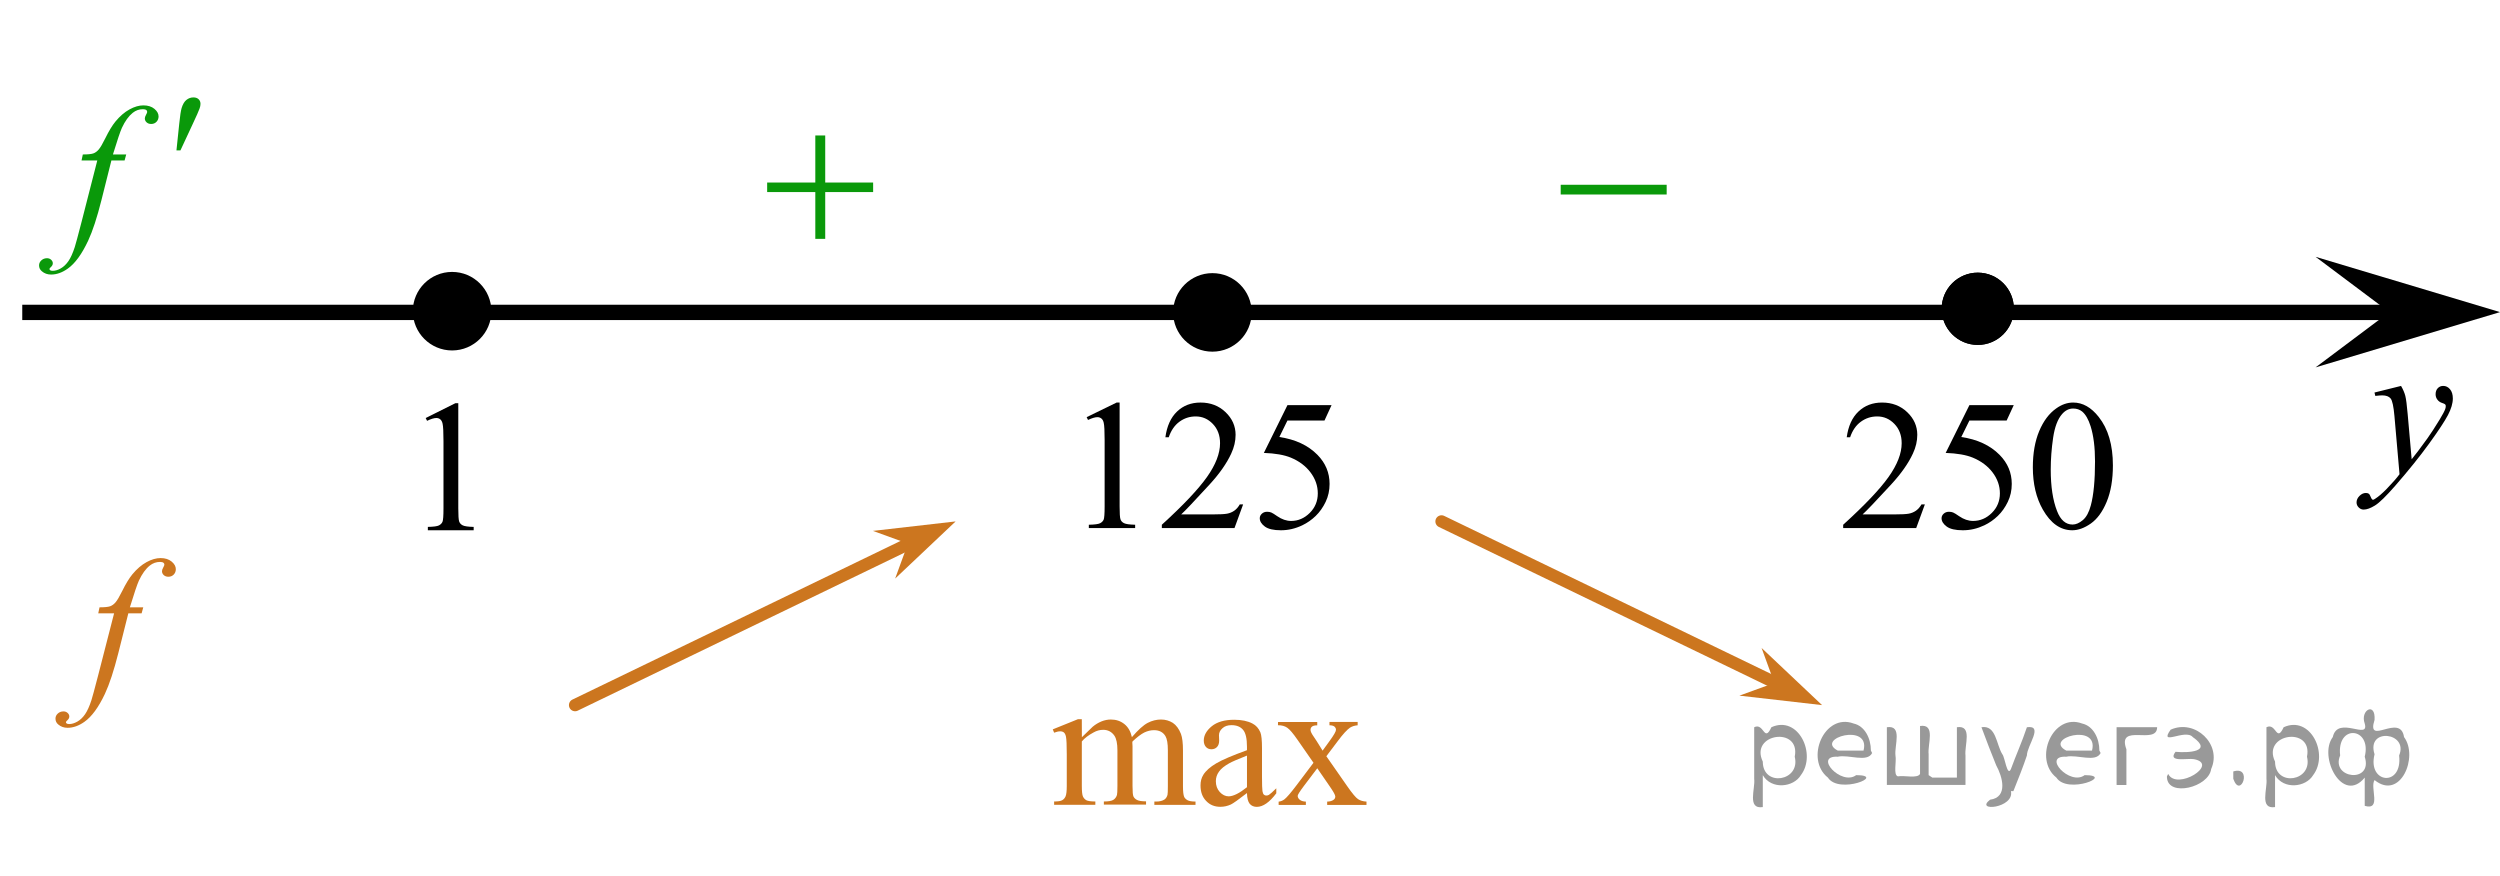
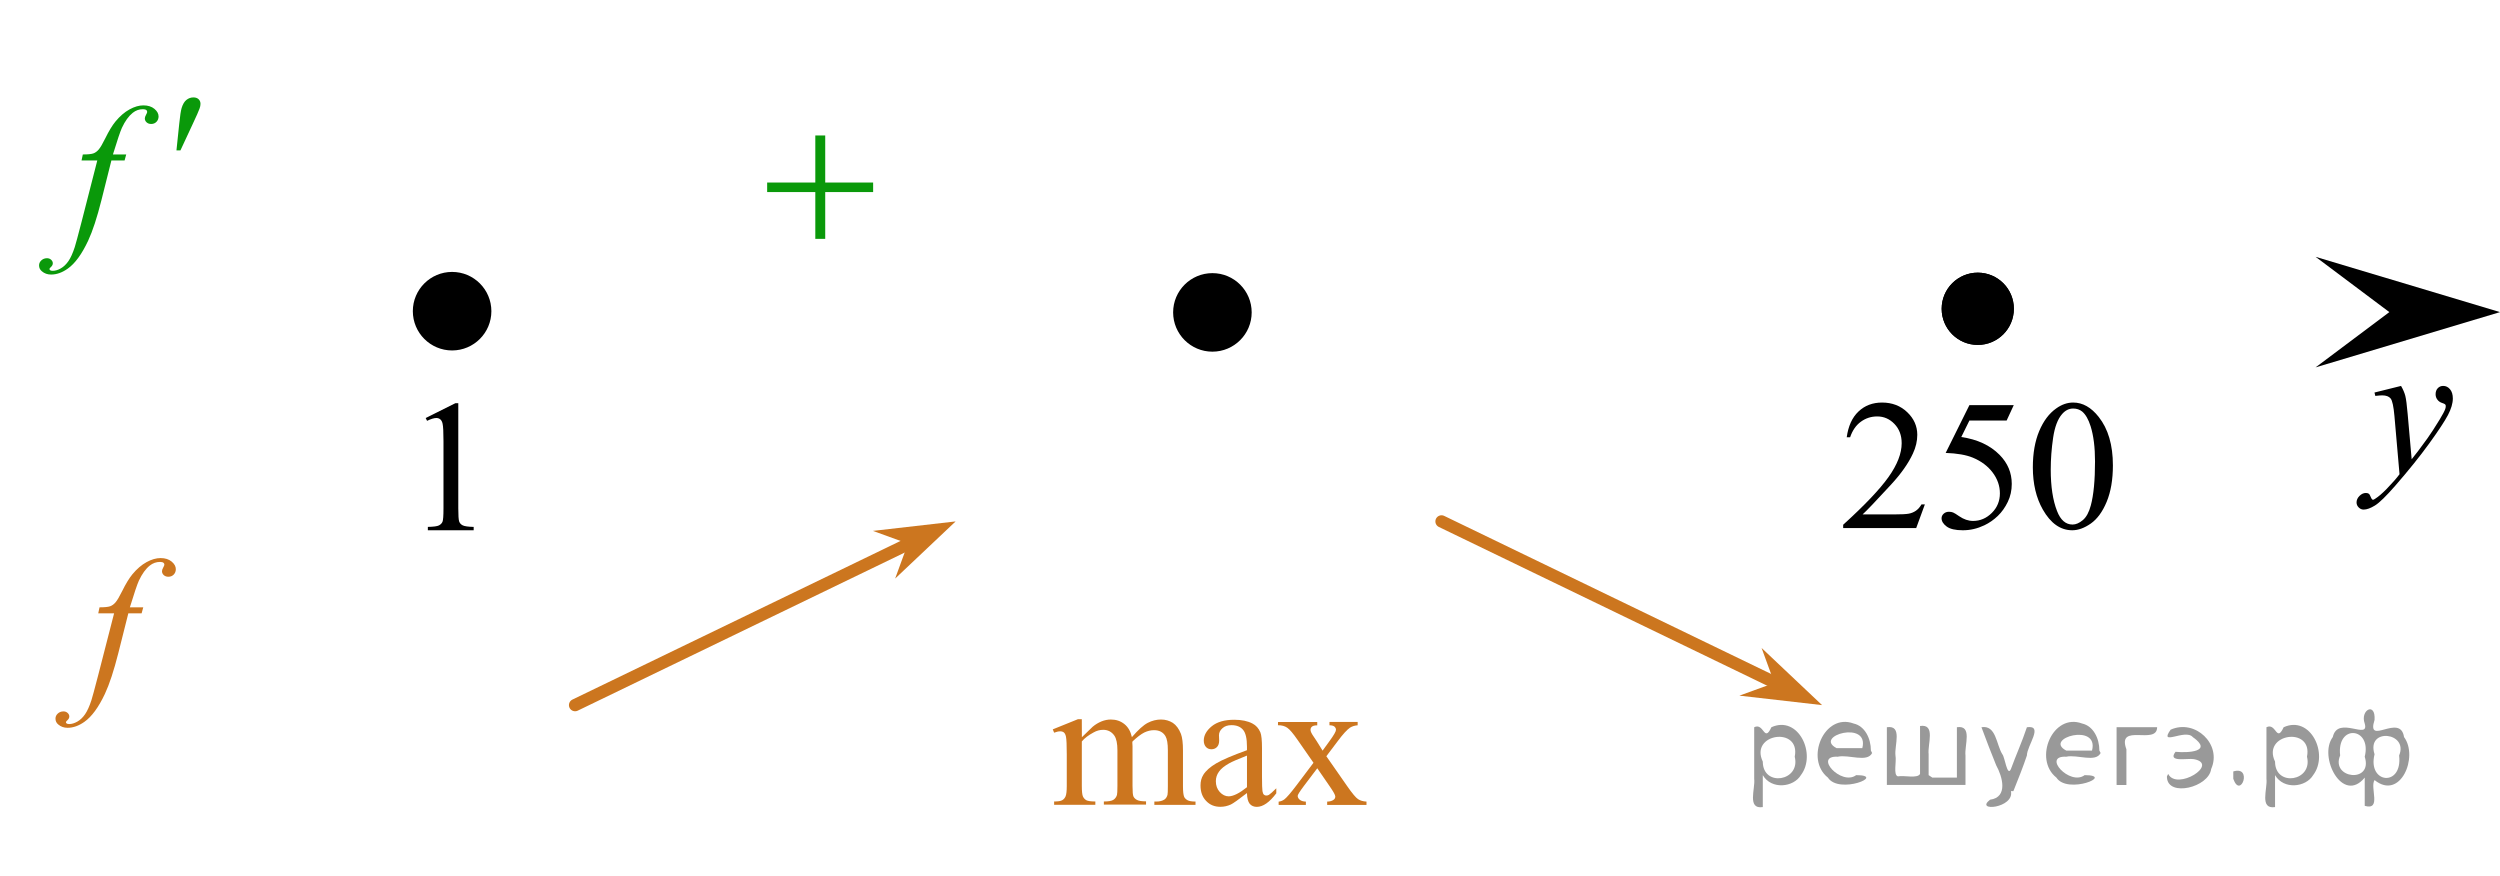
<svg xmlns="http://www.w3.org/2000/svg" xmlns:xlink="http://www.w3.org/1999/xlink" version="1.1" id="Слой_1" x="0px" y="0px" width="203.512px" height="71.336px" viewBox="0 0 203.512 71.336" enable-background="new 0 0 203.512 71.336" xml:space="preserve">
-   <line fill="none" stroke="#000000" stroke-width="1.25" stroke-linejoin="round" stroke-miterlimit="8" x1="1.812" y1="25.431" x2="196.001" y2="25.431" />
  <g>
    <path d="M36.803,22.64c-1.485,0-2.692,1.205-2.692,2.691c0,1.484,1.205,2.693,2.692,2.693c1.486,0,2.693-1.206,2.693-2.693   C39.495,23.848,38.292,22.64,36.803,22.64L36.803,22.64z" />
    <path fill="none" stroke="#000000" stroke-width="1.009" stroke-linecap="round" stroke-linejoin="round" stroke-miterlimit="8" d="   M36.803,22.64c-1.485,0-2.692,1.205-2.692,2.691c0,1.484,1.205,2.693,2.692,2.693c1.486,0,2.693-1.206,2.693-2.693   C39.495,23.848,38.292,22.64,36.803,22.64L36.803,22.64z" />
  </g>
  <g>
    <g>
      <g>
        <g>
          <g>
            <g>
              <g>
                <g>
                  <g>
                    <g>
                      <g>
                        <g>
                          <g>
                            <g>
                              <g>
                                <g>
                                  <g>
                                    <g>
                                      <defs>
                                        <rect id="SVGID_1_" x="59.329" y="7.502" width="15.301" height="14.928" />
                                      </defs>
                                      <clipPath id="SVGID_00000087394080426956018190000001330201163581640322_">
                                        <use xlink:href="#SVGID_1_" overflow="visible" />
                                      </clipPath>
                                      <g clip-path="url(#SVGID_00000087394080426956018190000001330201163581640322_)">
                                        <path fill="#0A990A" d="M66.37,11.027h0.807v3.831h3.9v0.778h-3.9v3.81H66.37v-3.811h-3.92v-0.777h3.92V11.027z" />
                                      </g>
                                    </g>
                                  </g>
                                </g>
                              </g>
                            </g>
                          </g>
                        </g>
                      </g>
                    </g>
                  </g>
                </g>
              </g>
            </g>
          </g>
        </g>
      </g>
    </g>
  </g>
  <g>
    <path stroke="#000000" stroke-width="0.5" stroke-miterlimit="10" d="M161,22.445c-1.481,0-2.69,1.204-2.69,2.691   c0,1.483,1.202,2.691,2.69,2.691c1.486,0,2.688-1.204,2.688-2.691C163.692,23.648,162.486,22.445,161,22.445   L161,22.445z" />
    <path stroke="#000000" stroke-width="0.5" stroke-linecap="round" stroke-linejoin="round" stroke-miterlimit="8" d="   M161,22.445c-1.481,0-2.69,1.204-2.69,2.691c0,1.483,1.202,2.691,2.69,2.691c1.486,0,2.688-1.204,2.688-2.691   C163.692,23.648,162.486,22.445,161,22.445L161,22.445z" />
  </g>
  <polygon points="194.504,25.407 188.5,20.907 203.512,25.407 188.5,29.907 " />
  <g>
    <g>
      <g>
        <g>
          <g>
            <g>
              <g>
                <g>
                  <g>
                    <g>
                      <g>
                        <g>
                          <g>
                            <g>
                              <defs>
                                <rect id="SVGID_00000060748539741500703580000002470088610341153671_" x="83.038" y="54.549" width="31.736" height="15.11" />
                              </defs>
                              <clipPath id="SVGID_00000042008709648859399800000000243219251243234706_">
                                <use xlink:href="#SVGID_00000060748539741500703580000002470088610341153671_" overflow="visible" />
                              </clipPath>
                              <g clip-path="url(#SVGID_00000042008709648859399800000000243219251243234706_)">
                                <path fill="#CC761F" d="M88.07,60.013c0.495-0.488,0.786-0.771,0.875-0.849c0.223-0.188,0.461-0.331,0.719-0.438                 c0.258-0.104,0.513-0.154,0.765-0.154c0.427,0,0.79,0.123,1.099,0.369s0.512,0.604,0.613,1.065                 c0.51-0.59,0.938-0.979,1.29-1.162c0.352-0.182,0.712-0.272,1.082-0.272c0.36,0,0.683,0.099,0.96,0.272                 c0.279,0.188,0.5,0.486,0.663,0.904c0.106,0.284,0.163,0.729,0.163,1.344v2.906c0,0.424,0.031,0.713,0.098,0.871                 c0.049,0.104,0.143,0.198,0.273,0.272c0.131,0.071,0.352,0.11,0.65,0.11v0.271h-3.351v-0.271h0.143                 c0.293,0,0.521-0.062,0.684-0.17c0.113-0.078,0.193-0.203,0.244-0.378c0.021-0.081,0.029-0.319,0.029-0.719v-2.903                 c0-0.556-0.066-0.938-0.201-1.164c-0.19-0.313-0.5-0.478-0.926-0.478c-0.265,0-0.523,0.063-0.789,0.188                 c-0.268,0.135-0.584,0.373-0.961,0.729l-0.017,0.082l0.017,0.313v3.229c0,0.465,0.024,0.75,0.077,0.859                 c0.054,0.11,0.147,0.209,0.293,0.283c0.146,0.075,0.39,0.112,0.731,0.112v0.267h-3.434v-0.256                 c0.375,0,0.637-0.046,0.774-0.135c0.141-0.088,0.238-0.223,0.293-0.396c0.023-0.084,0.037-0.324,0.037-0.729v-2.907                 c0-0.552-0.082-0.941-0.245-1.188c-0.218-0.313-0.521-0.479-0.91-0.479c-0.27,0-0.531,0.066-0.793,0.217                 c-0.41,0.221-0.729,0.463-0.95,0.729v3.623c0,0.438,0.031,0.729,0.092,0.858c0.063,0.138,0.153,0.229,0.274,0.304                 c0.119,0.063,0.365,0.103,0.735,0.103v0.269h-3.355v-0.269c0.313,0,0.527-0.031,0.651-0.101                 c0.123-0.065,0.218-0.172,0.281-0.318c0.063-0.145,0.097-0.426,0.097-0.844v-2.574c0-0.744-0.021-1.225-0.065-1.438                 c-0.035-0.162-0.09-0.272-0.163-0.338c-0.073-0.063-0.176-0.098-0.305-0.098c-0.139,0-0.305,0.036-0.496,0.11                 l-0.11-0.271l2.046-0.826h0.317L88.07,60.013L88.07,60.013z" />
                                <path fill="#CC761F" d="M101.51,64.558c-0.694,0.537-1.133,0.848-1.313,0.932                 c-0.269,0.123-0.551,0.188-0.854,0.188c-0.471,0-0.855-0.155-1.158-0.479c-0.306-0.313-0.457-0.732-0.457-1.262                 c0-0.328,0.073-0.613,0.223-0.854c0.203-0.334,0.558-0.648,1.058-0.943c0.502-0.295,1.336-0.648,2.501-1.07v-0.271                 c0-0.678-0.105-1.141-0.321-1.391c-0.216-0.252-0.526-0.377-0.938-0.377c-0.313,0-0.561,0.084-0.74,0.252                 c-0.188,0.166-0.28,0.354-0.28,0.574l0.015,0.428c0,0.229-0.058,0.4-0.174,0.523                 c-0.115,0.121-0.27,0.186-0.455,0.186s-0.332-0.063-0.447-0.188c-0.116-0.129-0.176-0.305-0.176-0.521                 c0-0.422,0.219-0.813,0.651-1.166c0.437-0.354,1.045-0.527,1.829-0.527c0.604,0,1.099,0.104,1.48,0.305                 c0.293,0.148,0.509,0.394,0.646,0.717c0.088,0.211,0.133,0.646,0.133,1.299v2.299c0,0.645,0.014,1.035,0.037,1.188                 c0.023,0.146,0.063,0.238,0.123,0.291c0.057,0.053,0.12,0.07,0.194,0.07c0.079,0,0.146-0.021,0.207-0.054                 c0.104-0.063,0.306-0.241,0.603-0.536v0.408c-0.556,0.736-1.082,1.104-1.586,1.104c-0.242,0-0.438-0.084-0.578-0.25                 C101.59,65.25,101.517,64.965,101.51,64.558z M101.51,64.082v-2.574                 c-0.746,0.295-1.229,0.504-1.444,0.627c-0.392,0.222-0.67,0.438-0.838,0.685c-0.168,0.231-0.252,0.492-0.252,0.771                 c0,0.354,0.105,0.646,0.318,0.881c0.212,0.231,0.457,0.354,0.732,0.354                 C100.404,64.818,100.898,64.571,101.51,64.082z" />
                                <path fill="#CC761F" d="M104.038,58.775h3.192v0.271c-0.2,0-0.348,0.034-0.428,0.104                 c-0.082,0.064-0.119,0.158-0.119,0.271c0,0.116,0.086,0.303,0.259,0.545c0.057,0.08,0.137,0.203,0.245,0.369                 l0.479,0.771l0.559-0.771c0.354-0.484,0.531-0.793,0.531-0.923c0-0.104-0.043-0.188-0.127-0.266                 c-0.084-0.066-0.221-0.104-0.404-0.104v-0.271h2.295v0.271c-0.241,0.021-0.45,0.082-0.629,0.197                 c-0.241,0.168-0.573,0.529-0.993,1.094l-0.927,1.229l1.688,2.422c0.416,0.599,0.713,0.953,0.892,1.069                 c0.181,0.119,0.407,0.188,0.688,0.201v0.271h-3.201v-0.271c0.224,0,0.396-0.054,0.521-0.146                 c0.094-0.063,0.141-0.156,0.141-0.271c0-0.115-0.155-0.396-0.475-0.855l-0.992-1.441l-1.09,1.441                 c-0.336,0.447-0.504,0.717-0.504,0.801c0,0.115,0.055,0.227,0.166,0.318c0.109,0.096,0.275,0.146,0.5,0.156v0.268                 h-2.217v-0.266c0.18-0.021,0.334-0.086,0.469-0.188c0.188-0.146,0.504-0.51,0.947-1.094l1.421-1.883l-1.289-1.855                 c-0.364-0.529-0.647-0.863-0.851-1c-0.198-0.137-0.448-0.202-0.752-0.202L104.038,58.775L104.038,58.775z" />
                              </g>
                            </g>
                          </g>
                        </g>
                      </g>
                    </g>
                  </g>
                </g>
              </g>
            </g>
          </g>
        </g>
      </g>
    </g>
  </g>
  <g>
    <g>
      <g>
        <g>
          <g>
            <g>
              <g>
                <g>
                  <g>
                    <g>
                      <g>
                        <g>
                          <g>
                            <g>
                              <g>
                                <g>
                                  <g>
                                    <g>
                                      <defs>
-                                         <rect id="SVGID_00000009548599297523416910000002476588649904131714_" x="123.914" y="10.713" width="15.304" height="11.927" />
-                                       </defs>
+                                         </defs>
                                      <clipPath id="SVGID_00000008131504244436085470000000295380998541679243_">
                                        <use xlink:href="#SVGID_00000009548599297523416910000002476588649904131714_" overflow="visible" />
                                      </clipPath>
                                      <g clip-path="url(#SVGID_00000008131504244436085470000000295380998541679243_)">
                                        <path fill="#0A990A" d="M127.048,15.041h8.627v0.792h-8.627V15.041z" />
                                      </g>
                                    </g>
                                  </g>
                                </g>
                              </g>
                            </g>
                          </g>
                        </g>
                      </g>
                    </g>
                  </g>
                </g>
              </g>
            </g>
          </g>
        </g>
      </g>
    </g>
  </g>
  <g>
    <line fill="none" stroke="#CC761F" stroke-linecap="round" stroke-linejoin="round" stroke-miterlimit="8" x1="117.347" y1="42.446" x2="144.478" y2="55.564" />
    <polygon fill="#CC761F" points="144.441,55.594 143.402,52.748 148.325,57.4 141.593,56.629  " />
  </g>
  <path fill="none" stroke="#000000" stroke-width="1.25" stroke-linejoin="round" stroke-miterlimit="8" d="M0,0" />
  <path fill="none" stroke="#000000" stroke-width="1.25" stroke-linejoin="round" stroke-miterlimit="8" d="M188.5,71.336" />
  <g>
    <g>
      <defs>
        <rect id="SVGID_00000028326444870650037050000012377838235876870022_" x="1.813" y="42.158" width="16.56" height="20.7" />
      </defs>
      <clipPath id="SVGID_00000165210463809568591830000001697143487897594259_">
        <use xlink:href="#SVGID_00000028326444870650037050000012377838235876870022_" overflow="visible" />
      </clipPath>
      <g clip-path="url(#SVGID_00000165210463809568591830000001697143487897594259_)">
        <path fill="#CC761F" d="M11.661,49.441L11.528,49.93h-1.082l-0.815,3.239c-0.361,1.428-0.724,2.532-1.09,3.313     c-0.519,1.102-1.077,1.862-1.675,2.282c-0.455,0.321-0.909,0.482-1.364,0.482c-0.297,0-0.549-0.089-0.756-0.267     c-0.153-0.124-0.23-0.284-0.23-0.482c0-0.158,0.063-0.295,0.189-0.411s0.28-0.174,0.463-0.174     c0.133,0,0.246,0.042,0.337,0.126c0.092,0.084,0.137,0.18,0.137,0.289c0,0.108-0.052,0.21-0.156,0.304     c-0.079,0.069-0.119,0.121-0.119,0.155c0,0.045,0.018,0.079,0.052,0.103c0.044,0.035,0.114,0.053,0.207,0.053     c0.212,0,0.436-0.067,0.671-0.2c0.234-0.134,0.443-0.333,0.626-0.597c0.183-0.265,0.356-0.646,0.519-1.145     c0.069-0.208,0.254-0.892,0.556-2.053l1.29-5.019h-1.29l0.104-0.489c0.41,0,0.697-0.028,0.86-0.085     s0.312-0.166,0.448-0.326s0.312-0.461,0.53-0.9c0.291-0.593,0.571-1.053,0.838-1.379     c0.366-0.44,0.75-0.769,1.152-0.989s0.782-0.33,1.138-0.33c0.376,0,0.677,0.096,0.904,0.285     c0.228,0.19,0.341,0.397,0.341,0.619c0,0.173-0.057,0.318-0.17,0.438c-0.114,0.118-0.26,0.178-0.438,0.178     c-0.153,0-0.278-0.045-0.374-0.134c-0.096-0.089-0.144-0.194-0.144-0.318c0-0.079,0.032-0.177,0.097-0.293     c0.064-0.116,0.096-0.193,0.096-0.233c0-0.069-0.022-0.121-0.067-0.155c-0.064-0.05-0.158-0.074-0.281-0.074     c-0.311,0-0.591,0.099-0.838,0.296c-0.331,0.263-0.627,0.673-0.889,1.23c-0.134,0.292-0.378,1.016-0.734,2.172     h1.089V49.441z" />
      </g>
    </g>
  </g>
  <g>
    <g>
      <defs>
        <rect id="SVGID_00000168795618672625515840000010448065047101313934_" x="0.502" y="3.961" width="19.182" height="22.011" />
      </defs>
      <clipPath id="SVGID_00000021121521922140042040000004899395162230242178_">
        <use xlink:href="#SVGID_00000168795618672625515840000010448065047101313934_" overflow="visible" />
      </clipPath>
      <g clip-path="url(#SVGID_00000021121521922140042040000004899395162230242178_)">
        <path fill="#0A990A" d="M10.274,12.575l-0.132,0.487H9.068l-0.81,3.229c-0.358,1.424-0.719,2.524-1.082,3.303     C6.661,20.693,6.107,21.452,5.513,21.87c-0.451,0.32-0.902,0.48-1.354,0.48c-0.294,0-0.544-0.088-0.75-0.266     c-0.152-0.123-0.229-0.283-0.229-0.48c0-0.157,0.063-0.294,0.188-0.41c0.125-0.115,0.278-0.174,0.46-0.174     c0.132,0,0.244,0.042,0.335,0.126s0.136,0.18,0.136,0.288s-0.051,0.209-0.154,0.303     c-0.079,0.069-0.118,0.121-0.118,0.155c0,0.045,0.017,0.079,0.051,0.103c0.044,0.034,0.113,0.052,0.206,0.052     c0.211,0,0.433-0.066,0.666-0.199c0.233-0.133,0.44-0.332,0.622-0.595c0.182-0.264,0.353-0.644,0.515-1.142     c0.068-0.207,0.252-0.89,0.552-2.047l1.281-5.003H6.639l0.103-0.487c0.407,0,0.692-0.028,0.854-0.085     c0.162-0.057,0.31-0.165,0.445-0.325s0.31-0.459,0.526-0.897c0.29-0.591,0.566-1.05,0.832-1.374     c0.363-0.439,0.745-0.768,1.145-0.987c0.399-0.219,0.776-0.328,1.129-0.328c0.373,0,0.672,0.095,0.898,0.284     s0.338,0.396,0.338,0.617c0,0.172-0.057,0.317-0.169,0.435s-0.257,0.178-0.434,0.178     c-0.152,0-0.276-0.045-0.372-0.133c-0.096-0.089-0.144-0.195-0.144-0.318c0-0.078,0.032-0.176,0.096-0.292     c0.064-0.115,0.096-0.192,0.096-0.232c0-0.068-0.022-0.12-0.066-0.155c-0.064-0.049-0.157-0.073-0.279-0.073     c-0.309,0-0.586,0.098-0.832,0.295c-0.329,0.262-0.624,0.67-0.883,1.227c-0.132,0.291-0.376,1.013-0.729,2.165     H10.274z" />
      </g>
    </g>
    <g>
      <defs>
        <rect id="SVGID_00000080921317326807445850000000773741203144417460_" x="0.502" y="3.961" width="19.182" height="22.011" />
      </defs>
      <clipPath id="SVGID_00000146491584647011069660000012148655385986006961_">
        <use xlink:href="#SVGID_00000080921317326807445850000000773741203144417460_" overflow="visible" />
      </clipPath>
      <g clip-path="url(#SVGID_00000146491584647011069660000012148655385986006961_)">
        <path fill="#0A990A" d="M14.364,12.245l0.228-2.187c0.064-0.621,0.127-1.04,0.191-1.257     c0.093-0.31,0.224-0.533,0.394-0.668c0.169-0.136,0.359-0.203,0.57-0.203c0.177,0,0.316,0.049,0.419,0.147     c0.103,0.099,0.155,0.224,0.155,0.377c0,0.118-0.025,0.243-0.074,0.377c-0.064,0.186-0.246,0.599-0.544,1.233     L14.688,12.245H14.364z" />
      </g>
    </g>
  </g>
  <g>
    <path d="M98.695,22.739c-1.485,0-2.692,1.205-2.692,2.691c0,1.484,1.205,2.693,2.692,2.693c1.486,0,2.693-1.206,2.693-2.693   C101.388,23.947,100.185,22.739,98.695,22.739L98.695,22.739z" />
    <path fill="none" stroke="#000000" stroke-width="1.009" stroke-linecap="round" stroke-linejoin="round" stroke-miterlimit="8" d="   M98.695,22.739c-1.485,0-2.692,1.205-2.692,2.691c0,1.484,1.205,2.693,2.692,2.693c1.486,0,2.693-1.206,2.693-2.693   C101.388,23.947,100.185,22.739,98.695,22.739L98.695,22.739z" />
  </g>
  <g>
    <line fill="none" stroke="#CC761F" stroke-linecap="round" stroke-linejoin="round" stroke-miterlimit="8" x1="73.945" y1="44.282" x2="46.814" y2="57.4" />
    <polygon fill="#CC761F" points="71.06,43.217 77.792,42.446 72.869,47.098 73.908,44.252  " />
  </g>
  <g>
    <g>
      <g>
        <g>
          <g>
            <g>
              <g>
                <g>
                  <g>
                    <g>
                      <g>
                        <g>
                          <g>
                            <g>
                              <g>
                                <g>
                                  <g>
                                    <g>
                                      <g>
                                        <g>
                                          <g>
                                            <g>
                                              <defs>
                                                <rect id="SVGID_00000116947177971446865760000001646506629086602165_" x="189.13" y="28.432" width="13.743" height="16.697" />
                                              </defs>
                                              <clipPath id="SVGID_00000061450939892652468970000011506551932681644687_">
                                                <use xlink:href="#SVGID_00000116947177971446865760000001646506629086602165_" overflow="visible" />
                                              </clipPath>
                                              <g clip-path="url(#SVGID_00000061450939892652468970000011506551932681644687_)">
                                                <g enable-background="new    ">
                                                  <path d="M195.457,31.416c0.167,0.289,0.283,0.56,0.347,0.81                          c0.064,0.252,0.128,0.746,0.192,1.483l0.325,3.678c0.295-0.359,0.724-0.927,1.285-1.704                          c0.271-0.379,0.606-0.894,1.004-1.547c0.241-0.399,0.389-0.678,0.443-0.838                          c0.03-0.079,0.044-0.161,0.044-0.246c0-0.055-0.017-0.1-0.052-0.135                          s-0.124-0.076-0.27-0.123c-0.145-0.048-0.266-0.135-0.361-0.262                          c-0.096-0.127-0.144-0.273-0.144-0.438c0-0.204,0.059-0.368,0.177-0.493                          c0.118-0.124,0.266-0.186,0.443-0.186c0.216,0,0.401,0.091,0.554,0.273                          c0.152,0.182,0.229,0.433,0.229,0.751c0,0.394-0.133,0.844-0.398,1.35                          c-0.266,0.506-0.778,1.281-1.536,2.328c-0.758,1.046-1.676,2.187-2.753,3.423                          c-0.743,0.852-1.294,1.389-1.653,1.61c-0.359,0.222-0.667,0.333-0.923,0.333                          c-0.152,0-0.287-0.059-0.402-0.176c-0.116-0.117-0.173-0.253-0.173-0.407                          c0-0.194,0.08-0.371,0.24-0.531c0.16-0.159,0.334-0.239,0.52-0.239                          c0.099,0,0.18,0.022,0.244,0.067c0.039,0.025,0.083,0.097,0.129,0.213                          c0.047,0.117,0.09,0.196,0.129,0.236c0.024,0.024,0.054,0.037,0.088,0.037                          c0.03,0,0.082-0.025,0.155-0.075c0.271-0.169,0.585-0.439,0.945-0.807                          c0.472-0.488,0.822-0.887,1.048-1.196l-0.414-4.738c-0.069-0.782-0.172-1.258-0.31-1.428                          c-0.138-0.169-0.369-0.254-0.694-0.254c-0.103,0-0.288,0.015-0.554,0.045l-0.066-0.276                          L195.457,31.416z" />
                                                </g>
                                              </g>
                                            </g>
                                          </g>
                                        </g>
                                      </g>
                                    </g>
                                  </g>
                                </g>
                              </g>
                            </g>
                          </g>
                        </g>
                      </g>
                    </g>
                  </g>
                </g>
              </g>
            </g>
          </g>
        </g>
      </g>
    </g>
  </g>
  <g>
    <g>
      <g>
        <g>
          <g>
            <g>
              <g>
                <g>
                  <g>
                    <g>
                      <defs>
                        <rect id="SVGID_00000071536424776222826380000006193271070137046193_" x="32.038" y="29.244" width="9.53" height="16.699" />
                      </defs>
                      <clipPath id="SVGID_00000176031406447005100150000010860666405132160141_">
                        <use xlink:href="#SVGID_00000071536424776222826380000006193271070137046193_" overflow="visible" />
                      </clipPath>
                      <g clip-path="url(#SVGID_00000176031406447005100150000010860666405132160141_)">
                        <g enable-background="new    ">
                          <path d="M34.653,34.028l2.413-1.203h0.241v8.558c0,0.568,0.023,0.922,0.07,1.062              c0.046,0.14,0.143,0.246,0.289,0.321c0.146,0.074,0.444,0.117,0.893,0.127v0.276h-3.73V42.892              c0.468-0.01,0.77-0.051,0.907-0.123c0.137-0.072,0.231-0.17,0.285-0.292s0.081-0.487,0.081-1.095              v-5.471c0-0.737-0.024-1.211-0.073-1.42c-0.034-0.16-0.096-0.277-0.186-0.352              c-0.09-0.075-0.199-0.112-0.325-0.112c-0.181,0-0.432,0.077-0.753,0.231L34.653,34.028z" />
                        </g>
                      </g>
                    </g>
                  </g>
                </g>
              </g>
            </g>
          </g>
        </g>
      </g>
    </g>
  </g>
  <g>
    <defs>
-       <polygon id="SVGID_00000171713051326284129360000003534218678022520713_" points="85.831,47.114 111.982,47.114     111.982,29.244 85.831,29.244 85.831,47.114   " />
-     </defs>
+       </defs>
    <clipPath id="SVGID_00000072249620197790471400000007058265980490262678_">
      <use xlink:href="#SVGID_00000171713051326284129360000003534218678022520713_" overflow="visible" />
    </clipPath>
    <g clip-path="url(#SVGID_00000072249620197790471400000007058265980490262678_)">
      <path d="M88.459,33.958l2.439-1.188h0.244v8.455c0,0.56,0.023,0.91,0.07,1.048    c0.047,0.139,0.144,0.244,0.292,0.317c0.148,0.074,0.449,0.116,0.902,0.126v0.273h-3.77v-0.273    c0.473-0.01,0.779-0.051,0.916-0.122c0.138-0.071,0.234-0.167,0.289-0.288c0.054-0.12,0.081-0.48,0.081-1.081    v-5.405c0-0.729-0.024-1.196-0.074-1.403c-0.035-0.158-0.097-0.273-0.189-0.347s-0.201-0.111-0.329-0.111    c-0.182,0-0.436,0.077-0.761,0.229L88.459,33.958z" />
      <path d="M101.196,41.061l-0.703,1.928h-5.914v-0.273c1.74-1.585,2.964-2.88,3.674-3.884    c0.71-1.004,1.065-1.922,1.065-2.754c0-0.635-0.195-1.157-0.584-1.565c-0.39-0.408-0.855-0.613-1.397-0.613    c-0.493,0-0.935,0.144-1.327,0.432c-0.392,0.288-0.682,0.71-0.869,1.266h-0.273    c0.123-0.911,0.44-1.609,0.95-2.097s1.147-0.731,1.911-0.731c0.813,0,1.492,0.261,2.037,0.783    c0.544,0.521,0.817,1.137,0.817,1.846c0,0.507-0.118,1.014-0.355,1.522c-0.365,0.797-0.956,1.642-1.774,2.532    c-1.228,1.339-1.994,2.147-2.299,2.422h2.617c0.532,0,0.905-0.019,1.12-0.059    c0.214-0.04,0.408-0.12,0.581-0.24c0.172-0.121,0.323-0.292,0.451-0.514H101.196z" />
      <path d="M108.397,32.976l-0.576,1.255h-3.017l-0.658,1.344c1.307,0.192,2.341,0.677,3.106,1.455    c0.655,0.67,0.982,1.457,0.982,2.363c0,0.526-0.106,1.014-0.321,1.462c-0.214,0.447-0.484,0.829-0.81,1.145    c-0.325,0.315-0.688,0.568-1.087,0.76c-0.566,0.272-1.148,0.406-1.744,0.406c-0.602,0-1.039-0.102-1.312-0.307    c-0.273-0.204-0.41-0.429-0.41-0.675c0-0.138,0.057-0.26,0.17-0.366c0.113-0.105,0.256-0.158,0.429-0.158    c0.128,0,0.24,0.019,0.337,0.059c0.096,0.04,0.26,0.141,0.491,0.303c0.37,0.256,0.744,0.384,1.124,0.384    c0.576,0,1.083-0.218,1.519-0.653c0.436-0.435,0.654-0.966,0.654-1.591c0-0.606-0.194-1.17-0.584-1.694    c-0.389-0.524-0.927-0.93-1.611-1.215c-0.537-0.222-1.269-0.35-2.196-0.384l1.922-3.891H108.397z" />
    </g>
  </g>
  <g>
    <defs>
      <polygon id="SVGID_00000054230564294860871160000004507426619902519977_" points="147.165,47.114 174.834,47.114     174.834,29.244 147.165,29.244 147.165,47.114   " />
    </defs>
    <clipPath id="SVGID_00000165232725271456255720000011082644189562851227_">
      <use xlink:href="#SVGID_00000054230564294860871160000004507426619902519977_" overflow="visible" />
    </clipPath>
    <g clip-path="url(#SVGID_00000165232725271456255720000011082644189562851227_)">
      <path d="M156.693,41.061l-0.706,1.928h-5.944v-0.273c1.748-1.585,2.979-2.88,3.692-3.884    c0.714-1.004,1.07-1.922,1.07-2.754c0-0.635-0.196-1.157-0.587-1.565c-0.392-0.408-0.859-0.613-1.404-0.613    c-0.496,0-0.94,0.144-1.334,0.432s-0.685,0.71-0.873,1.266h-0.275c0.124-0.911,0.442-1.609,0.955-2.097    s1.153-0.731,1.921-0.731c0.817,0,1.5,0.261,2.047,0.783c0.548,0.521,0.821,1.137,0.821,1.846    c0,0.507-0.119,1.014-0.356,1.522c-0.367,0.797-0.961,1.642-1.783,2.532c-1.233,1.339-2.004,2.147-2.312,2.422    h2.631c0.535,0,0.91-0.019,1.126-0.059c0.215-0.04,0.409-0.12,0.583-0.24c0.173-0.121,0.324-0.292,0.453-0.514    H156.693z" />
      <path d="M163.931,32.976l-0.58,1.255h-3.031l-0.662,1.344c1.313,0.192,2.353,0.677,3.121,1.455    c0.659,0.67,0.988,1.457,0.988,2.363c0,0.526-0.107,1.014-0.323,1.462c-0.215,0.447-0.486,0.829-0.814,1.145    c-0.327,0.315-0.691,0.568-1.092,0.76c-0.57,0.272-1.154,0.406-1.754,0.406c-0.605,0-1.044-0.102-1.319-0.307    c-0.274-0.204-0.412-0.429-0.412-0.675c0-0.138,0.057-0.26,0.171-0.366c0.114-0.105,0.258-0.158,0.431-0.158    c0.129,0,0.242,0.019,0.338,0.059c0.097,0.04,0.262,0.141,0.494,0.303c0.372,0.256,0.748,0.384,1.13,0.384    c0.58,0,1.089-0.218,1.527-0.653s0.657-0.966,0.657-1.591c0-0.606-0.195-1.17-0.587-1.694    s-0.932-0.93-1.62-1.215c-0.54-0.222-1.275-0.35-2.207-0.384l1.933-3.891H163.931z" />
      <path d="M165.483,38.041c0-1.142,0.173-2.126,0.519-2.95c0.347-0.824,0.808-1.438,1.383-1.842    c0.445-0.32,0.906-0.48,1.382-0.48c0.772,0,1.466,0.391,2.08,1.174C171.616,34.913,172,36.227,172,37.886    c0,1.162-0.169,2.148-0.506,2.961s-0.767,1.401-1.289,1.769c-0.522,0.366-1.026,0.55-1.512,0.55    c-0.961,0-1.761-0.564-2.4-1.69C165.753,40.525,165.483,39.38,165.483,38.041z M166.94,38.226    c0,1.378,0.171,2.503,0.513,3.374c0.282,0.733,0.703,1.101,1.264,1.101c0.268,0,0.545-0.119,0.832-0.358    c0.287-0.238,0.505-0.639,0.654-1.199c0.228-0.847,0.342-2.041,0.342-3.581c0-1.143-0.119-2.095-0.357-2.858    c-0.178-0.566-0.408-0.967-0.69-1.204c-0.203-0.163-0.448-0.244-0.736-0.244c-0.337,0-0.637,0.15-0.898,0.45    c-0.357,0.409-0.6,1.051-0.729,1.927S166.94,37.374,166.94,38.226z" />
    </g>
  </g>
  <g style="stroke:none;fill:#000;fill-opacity:0.4">
    <path d="m 143.5,63.2 c 0,0.8 0,1.6 0,2.5 -1.3,0.2 -0.6,-1.5 -0.7,-2.3 0,-1.4 0,-2.8 0,-4.2 0.8,-0.4 0.8,1.3 1.4,0.0 2.2,-1.0 3.7,2.2 2.4,3.9 -0.6,1.0 -2.4,1.2 -3.1,0.0 z m 2.6,-1.6 c 0.5,-2.5 -3.7,-1.9 -2.6,0.4 0.0,2.1 3.1,1.6 2.6,-0.4 z" />
-     <path d="m 152.4,61.3 c -0.4,0.8 -1.9,0.1 -2.8,0.3 -2.0,-0.1 0.3,2.4 1.5,1.5 2.5,0.0 -1.4,1.6 -2.3,0.2 -1.9,-1.5 -0.3,-5.3 2.1,-4.4 0.9,0.2 1.4,1.2 1.4,2.2 z m -0.7,-0.2 c 0.6,-2.3 -4.0,-1.0 -2.1,0.0 0.7,0 1.4,-0.0 2.1,-0.0 z" />
+     <path d="m 152.4,61.3 c -0.4,0.8 -1.9,0.1 -2.8,0.3 -2.0,-0.1 0.3,2.4 1.5,1.5 2.5,0.0 -1.4,1.6 -2.3,0.2 -1.9,-1.5 -0.3,-5.3 2.1,-4.4 0.9,0.2 1.4,1.2 1.4,2.2 m -0.7,-0.2 c 0.6,-2.3 -4.0,-1.0 -2.1,0.0 0.7,0 1.4,-0.0 2.1,-0.0 z" />
    <path d="m 157.3,63.3 c 0.6,0 1.3,0 2.0,0 0,-1.3 0,-2.7 0,-4.1 1.3,-0.2 0.6,1.5 0.7,2.3 0,0.8 0,1.6 0,2.4 -2.1,0 -4.2,0 -6.4,0 0,-1.5 0,-3.1 0,-4.7 1.3,-0.2 0.6,1.5 0.7,2.3 0.1,0.5 -0.2,1.6 0.2,1.7 0.5,-0.1 1.6,0.2 1.8,-0.2 0,-1.3 0,-2.6 0,-3.9 1.3,-0.2 0.6,1.5 0.7,2.3 0,0.5 0,1.1 0,1.7 z" />
    <path d="m 163.7,64.4 c 0.3,1.4 -3.0,1.7 -1.7,0.7 1.5,-0.2 1.0,-1.9 0.5,-2.8 -0.4,-1.0 -0.8,-2.0 -1.2,-3.1 1.2,-0.2 1.2,1.4 1.7,2.2 0.2,0.2 0.4,1.9 0.7,1.2 0.4,-1.1 0.9,-2.2 1.3,-3.4 1.4,-0.2 0.0,1.5 -0.0,2.3 -0.3,0.9 -0.7,1.9 -1.1,2.9 z" />
    <path d="m 171.0,61.3 c -0.4,0.8 -1.9,0.1 -2.8,0.3 -2.0,-0.1 0.3,2.4 1.5,1.5 2.5,0.0 -1.4,1.6 -2.3,0.2 -1.9,-1.5 -0.3,-5.3 2.1,-4.4 0.9,0.2 1.4,1.2 1.4,2.2 z m -0.7,-0.2 c 0.6,-2.3 -4.0,-1.0 -2.1,0.0 0.7,0 1.4,-0.0 2.1,-0.0 z" />
    <path d="m 172.3,63.9 c 0,-1.5 0,-3.1 0,-4.7 1.1,0 2.2,0 3.3,0 0.0,1.5 -3.3,-0.4 -2.5,1.8 0,0.9 0,1.9 0,2.9 -0.2,0 -0.5,0 -0.7,0 z" />
    <path d="m 176.5,63.0 c 0.7,1.4 4.2,-0.8 2.1,-1.2 -0.5,-0.1 -2.2,0.3 -1.5,-0.6 1.0,0.1 3.1,0.0 1.4,-1.2 -0.6,-0.7 -2.8,0.8 -1.8,-0.6 2.0,-0.9 4.2,1.2 3.3,3.2 -0.2,1.5 -3.5,2.3 -3.6,0.7 l 0,-0.1 0,-0.0 0,0 z" />
    <path d="m 181.8,62.8 c 1.6,-0.5 0.6,2.3 -0.0,0.6 -0.0,-0.2 0.0,-0.4 0.0,-0.6 z" />
    <path d="m 185.2,63.2 c 0,0.8 0,1.6 0,2.5 -1.3,0.2 -0.6,-1.5 -0.7,-2.3 0,-1.4 0,-2.8 0,-4.2 0.8,-0.4 0.8,1.3 1.4,0.0 2.2,-1.0 3.7,2.2 2.4,3.9 -0.6,1.0 -2.4,1.2 -3.1,0.0 z m 2.6,-1.6 c 0.5,-2.5 -3.7,-1.9 -2.6,0.4 0.0,2.1 3.1,1.6 2.6,-0.4 z" />
    <path d="m 190.5,61.5 c -0.8,1.9 2.7,2.3 2.0,0.1 0.6,-2.4 -2.3,-2.7 -2.0,-0.1 z m 2.0,4.2 c 0,-0.8 0,-1.6 0,-2.4 -1.8,2.2 -3.8,-1.7 -2.6,-3.3 0.4,-1.8 3.0,0.3 2.6,-1.1 -0.4,-1.1 0.9,-1.8 0.8,-0.3 -0.7,2.2 2.1,-0.6 2.4,1.4 1.2,1.6 -0.3,5.2 -2.4,3.5 -0.4,0.6 0.6,2.5 -0.8,2.1 z m 2.8,-4.2 c 0.8,-1.9 -2.7,-2.3 -2.0,-0.1 -0.6,2.4 2.3,2.7 2.0,0.1 z" />
  </g>
</svg>